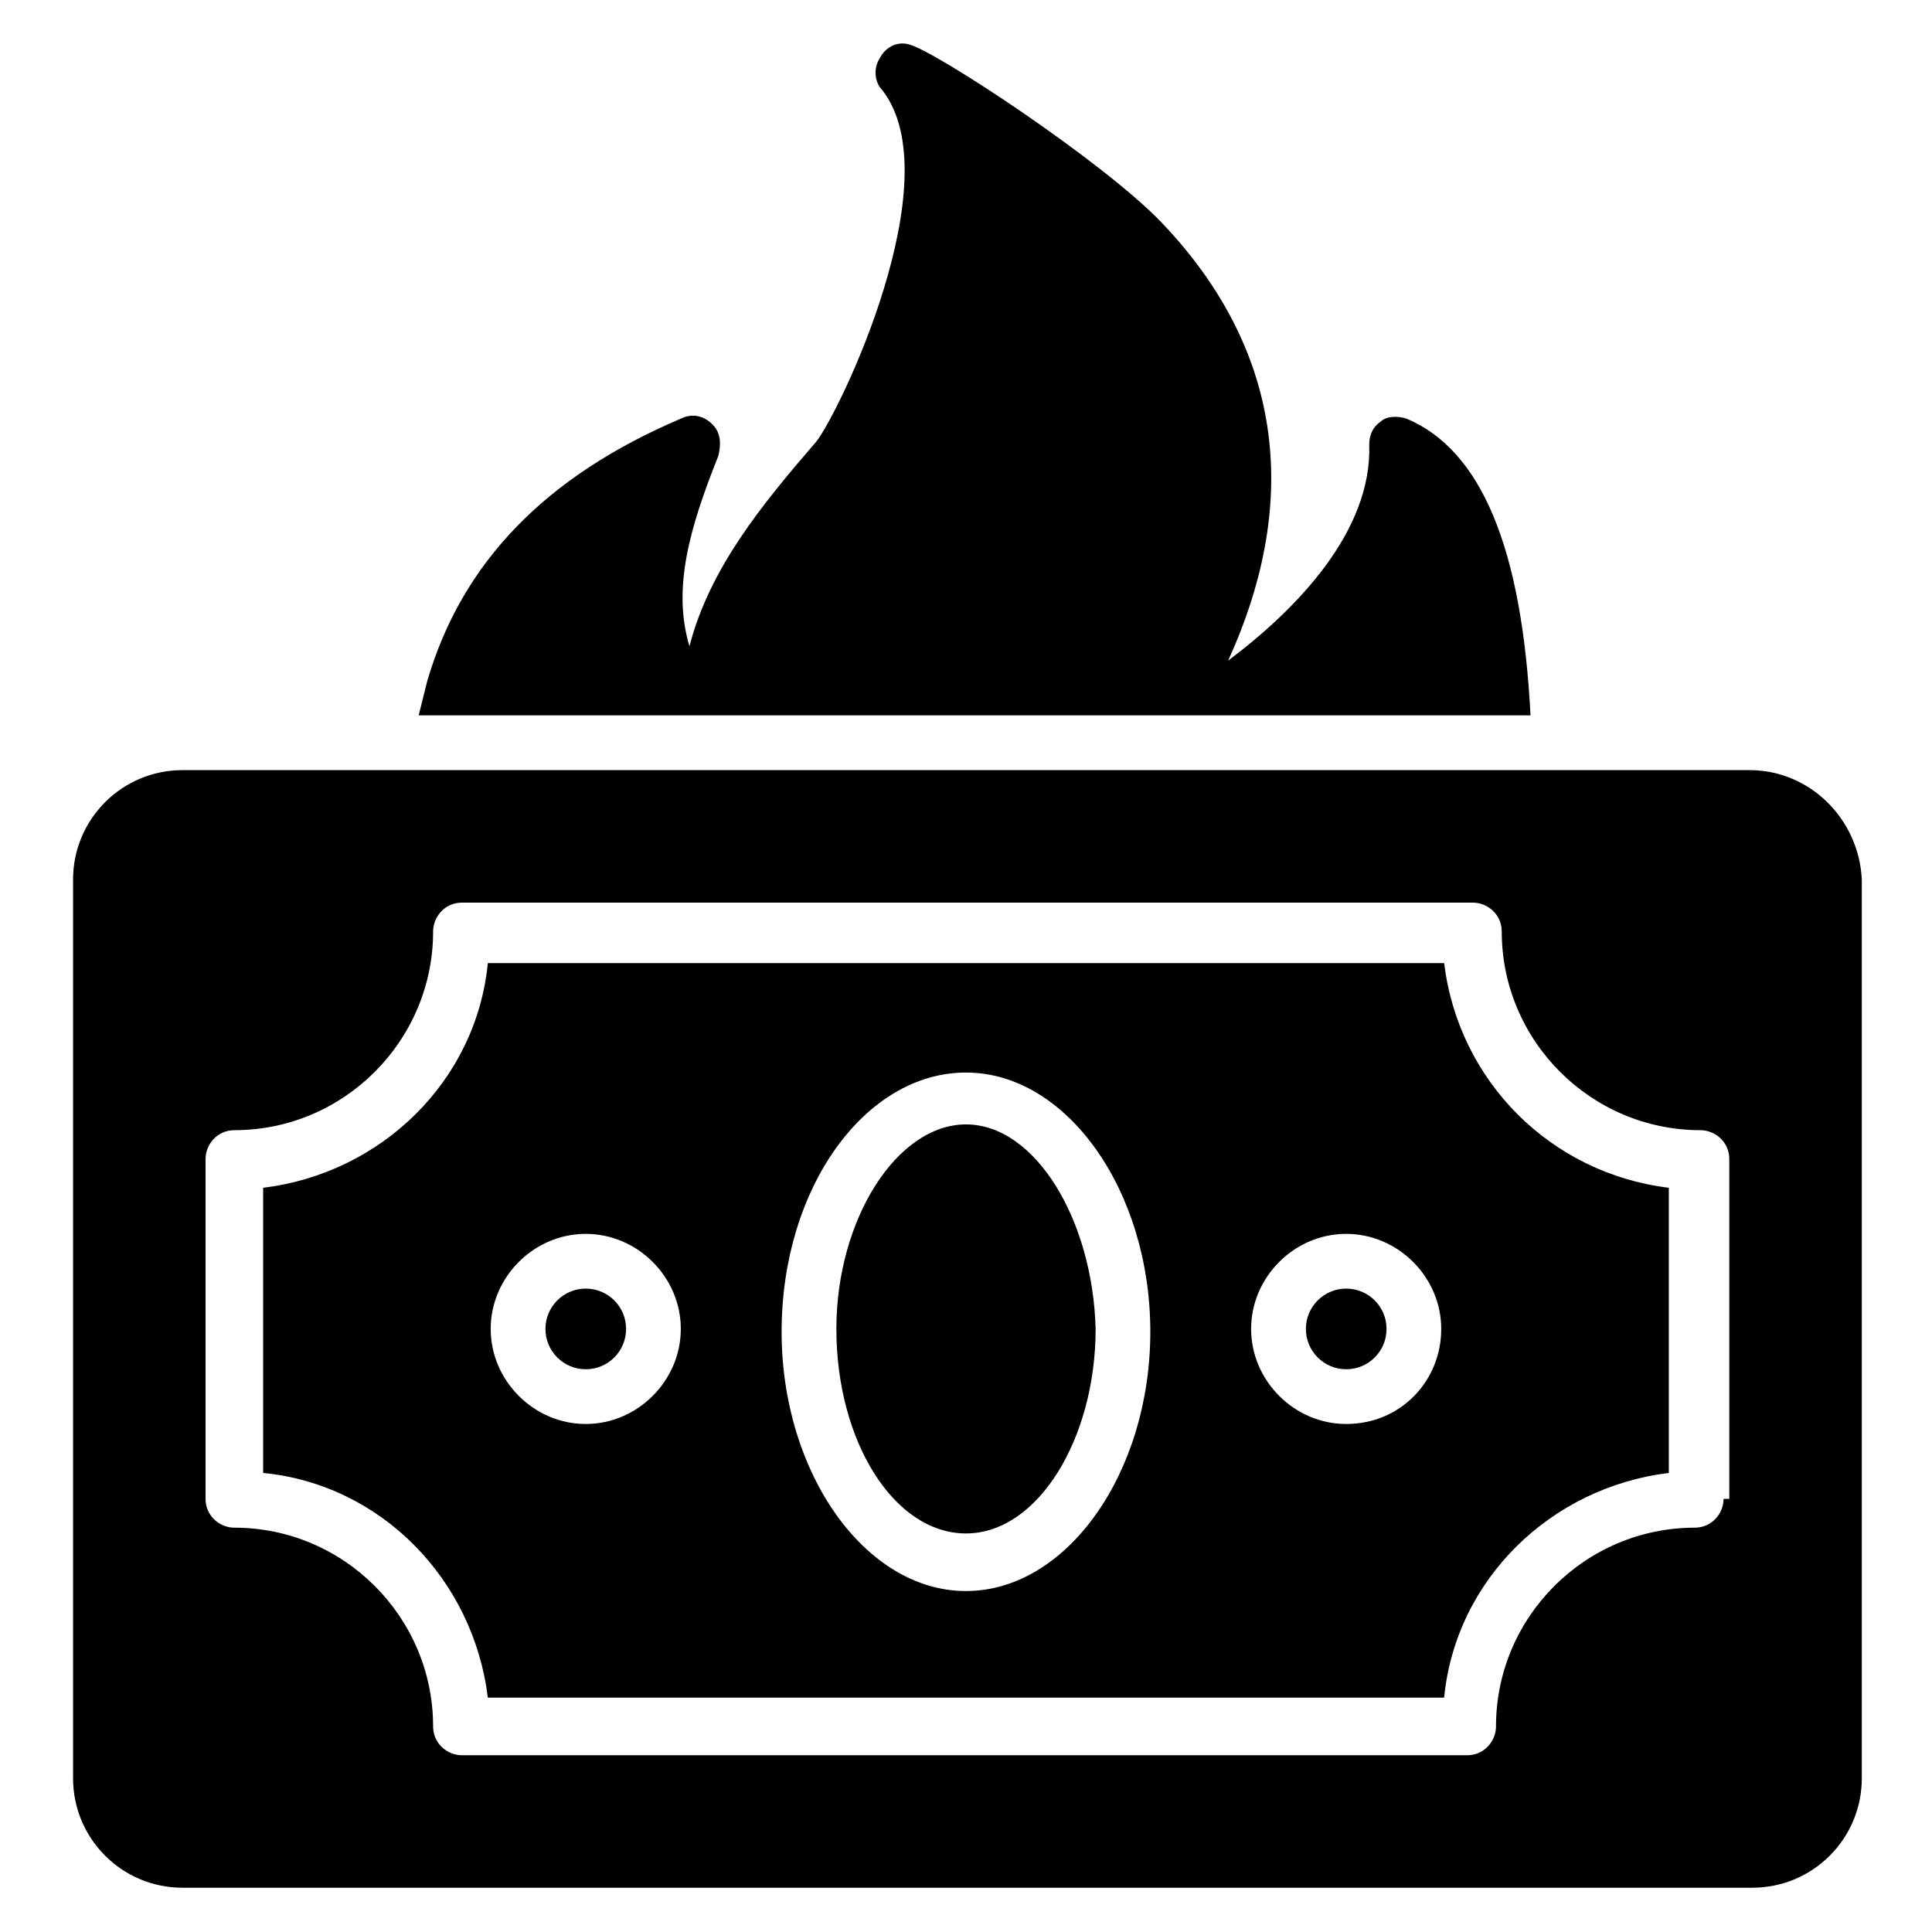
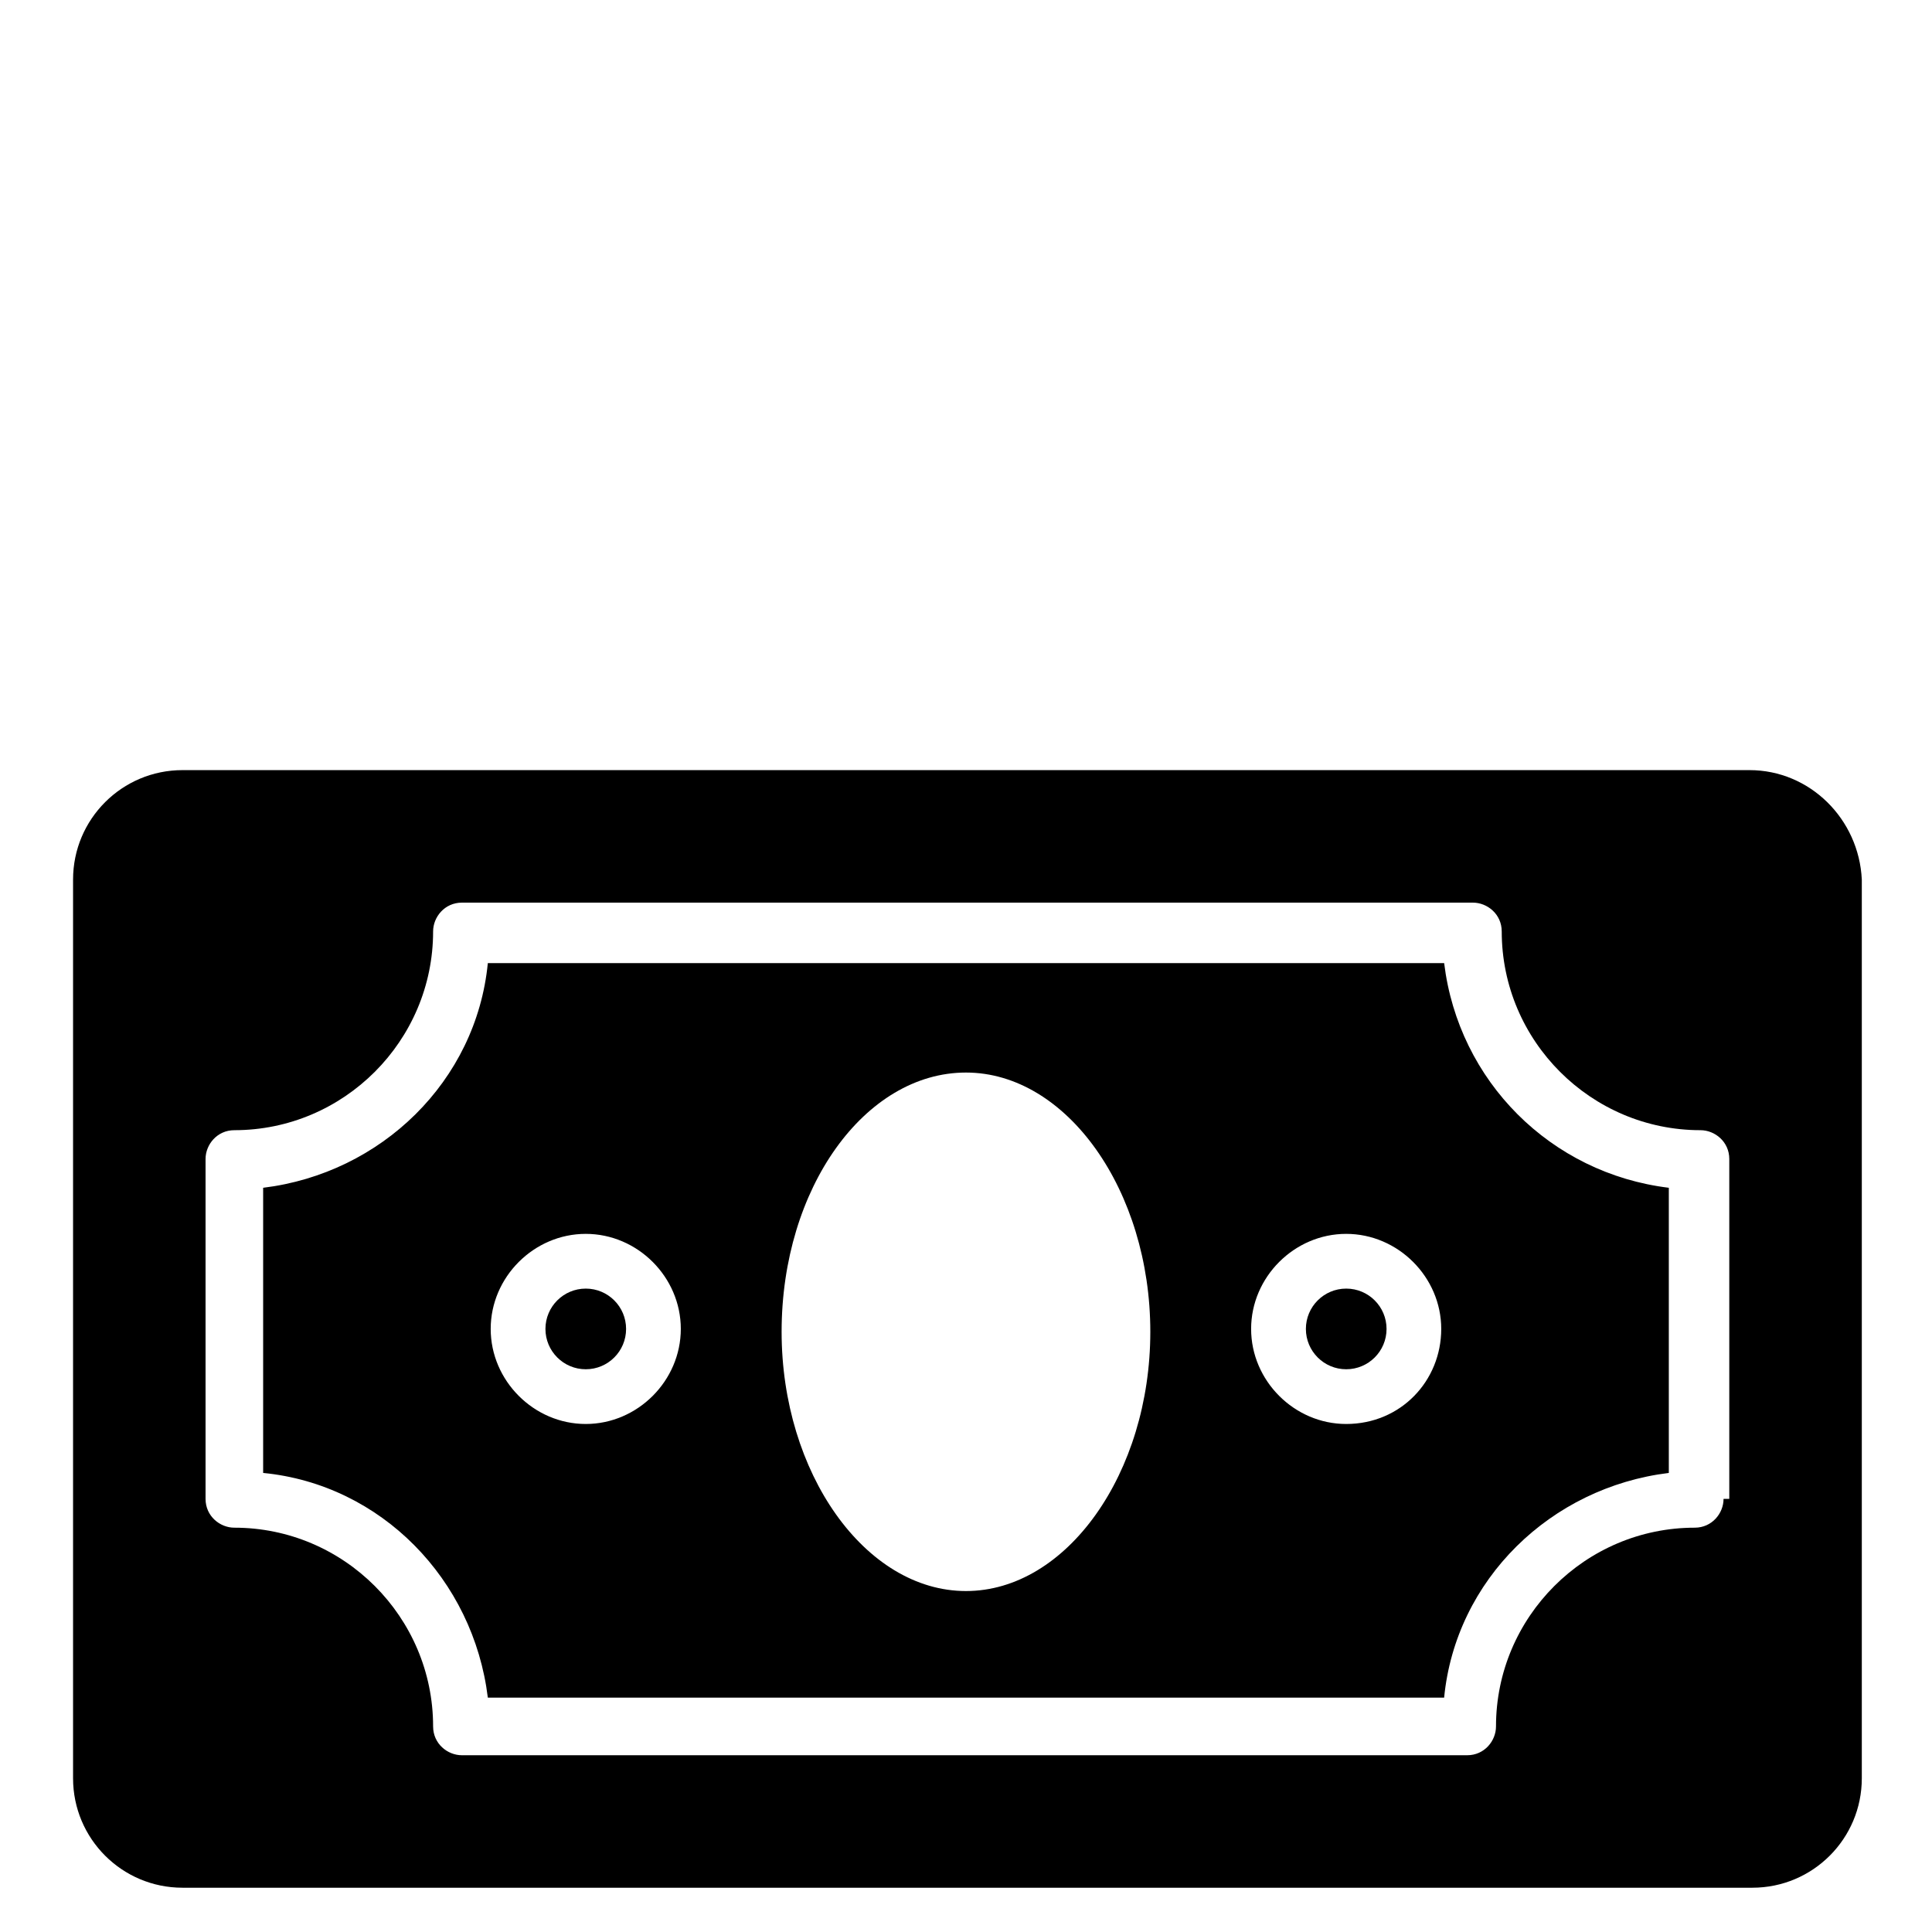
<svg xmlns="http://www.w3.org/2000/svg" fill="#000000" width="800px" height="800px" version="1.1" viewBox="144 144 512 512">
  <g>
    <path d="m309.92 496.18c0 5.902-4.781 10.688-10.684 10.688-5.902 0-10.688-4.785-10.688-10.688 0-5.902 4.785-10.688 10.688-10.688 5.902 0 10.684 4.785 10.684 10.688" />
    <path d="m511.45 496.18c0 5.902-4.785 10.688-10.688 10.688-5.902 0-10.688-4.785-10.688-10.688 0-5.902 4.785-10.688 10.688-10.688 5.902 0 10.688 4.785 10.688 10.688" />
    <path d="m607.63 348.09h-415.26c-16.031 0-29.008 12.977-29.008 29.008v238.16c0 16.031 12.977 29.008 29.008 29.008h416.02c16.031 0 29.008-12.977 29.008-29.008v-238.16c-0.762-16.031-13.738-29.008-29.77-29.008zm-6.871 193.13c0 3.816-3.055 7.633-7.633 7.633-29.008 0-52.672 23.664-52.672 52.672 0 3.816-3.055 7.633-7.633 7.633h-266.41c-3.816 0-7.633-3.055-7.633-7.633 0-29.008-23.664-52.672-52.672-52.672-3.816 0-7.633-3.055-7.633-7.633v-90.074c0-3.816 3.055-7.633 7.633-7.633 29.008 0 52.672-23.664 52.672-52.672 0-3.816 3.055-7.633 7.633-7.633h267.93c3.816 0 7.633 3.055 7.633 7.633 0 29.008 23.664 52.672 52.672 52.672 3.816 0 7.633 3.055 7.633 7.633v90.074z" />
-     <path d="m400 441.98c-18.32 0-34.352 25.191-34.352 54.199 0 29.77 15.266 54.199 34.352 54.199 19.082 0 34.352-25.191 34.352-54.199-0.766-29.012-16.031-54.199-34.352-54.199z" />
+     <path d="m400 441.98z" />
    <path d="m526.71 399.23h-253.43c-3.055 31.297-28.242 55.723-59.543 59.543v75.57c31.297 3.055 55.723 28.242 59.543 59.543h253.43c3.055-31.297 28.242-55.723 59.543-59.543v-75.57c-31.297-3.816-55.723-28.246-59.539-59.543zm-227.48 122.14c-13.742 0-25.191-11.449-25.191-25.191 0-13.742 11.449-25.191 25.191-25.191 13.742 0 25.191 11.449 25.191 25.191-0.004 13.742-11.453 25.191-25.191 25.191zm100.76 44.273c-26.719 0-48.855-31.297-48.855-68.703 0-38.168 22.137-68.703 48.855-68.703s48.855 31.297 48.855 68.703c-0.004 37.406-22.141 68.703-48.855 68.703zm100.76-44.273c-13.742 0-25.191-11.449-25.191-25.191 0-13.742 11.449-25.191 25.191-25.191 13.742 0 25.191 11.449 25.191 25.191-0.004 13.742-10.688 25.191-25.191 25.191z" />
-     <path d="m516.79 254.96c-2.289-0.762-5.344-0.762-6.871 0.762-2.289 1.527-3.055 3.816-3.055 6.106 0.762 22.902-19.082 43.512-37.402 57.25 19.848-43.512 13.742-83.203-17.559-116.03-15.266-16.031-60.305-45.801-67.176-47.328-3.055-0.762-6.106 0.762-7.633 3.816-1.527 2.289-1.527 6.106 0.762 8.398 18.32 23.664-11.449 85.496-17.559 93.129-14.504 16.793-28.242 33.586-33.586 54.199-4.582-15.266 0-31.297 7.633-50.383 0.762-3.055 0.762-6.106-1.527-8.398-2.289-2.289-5.344-3.055-8.398-1.527-35.879 15.266-58.016 38.168-67.176 69.465-0.762 3.055-1.527 6.106-2.289 9.16h294.65c-2.281-44.27-12.969-70.223-32.816-78.621z" />
  </g>
</svg>